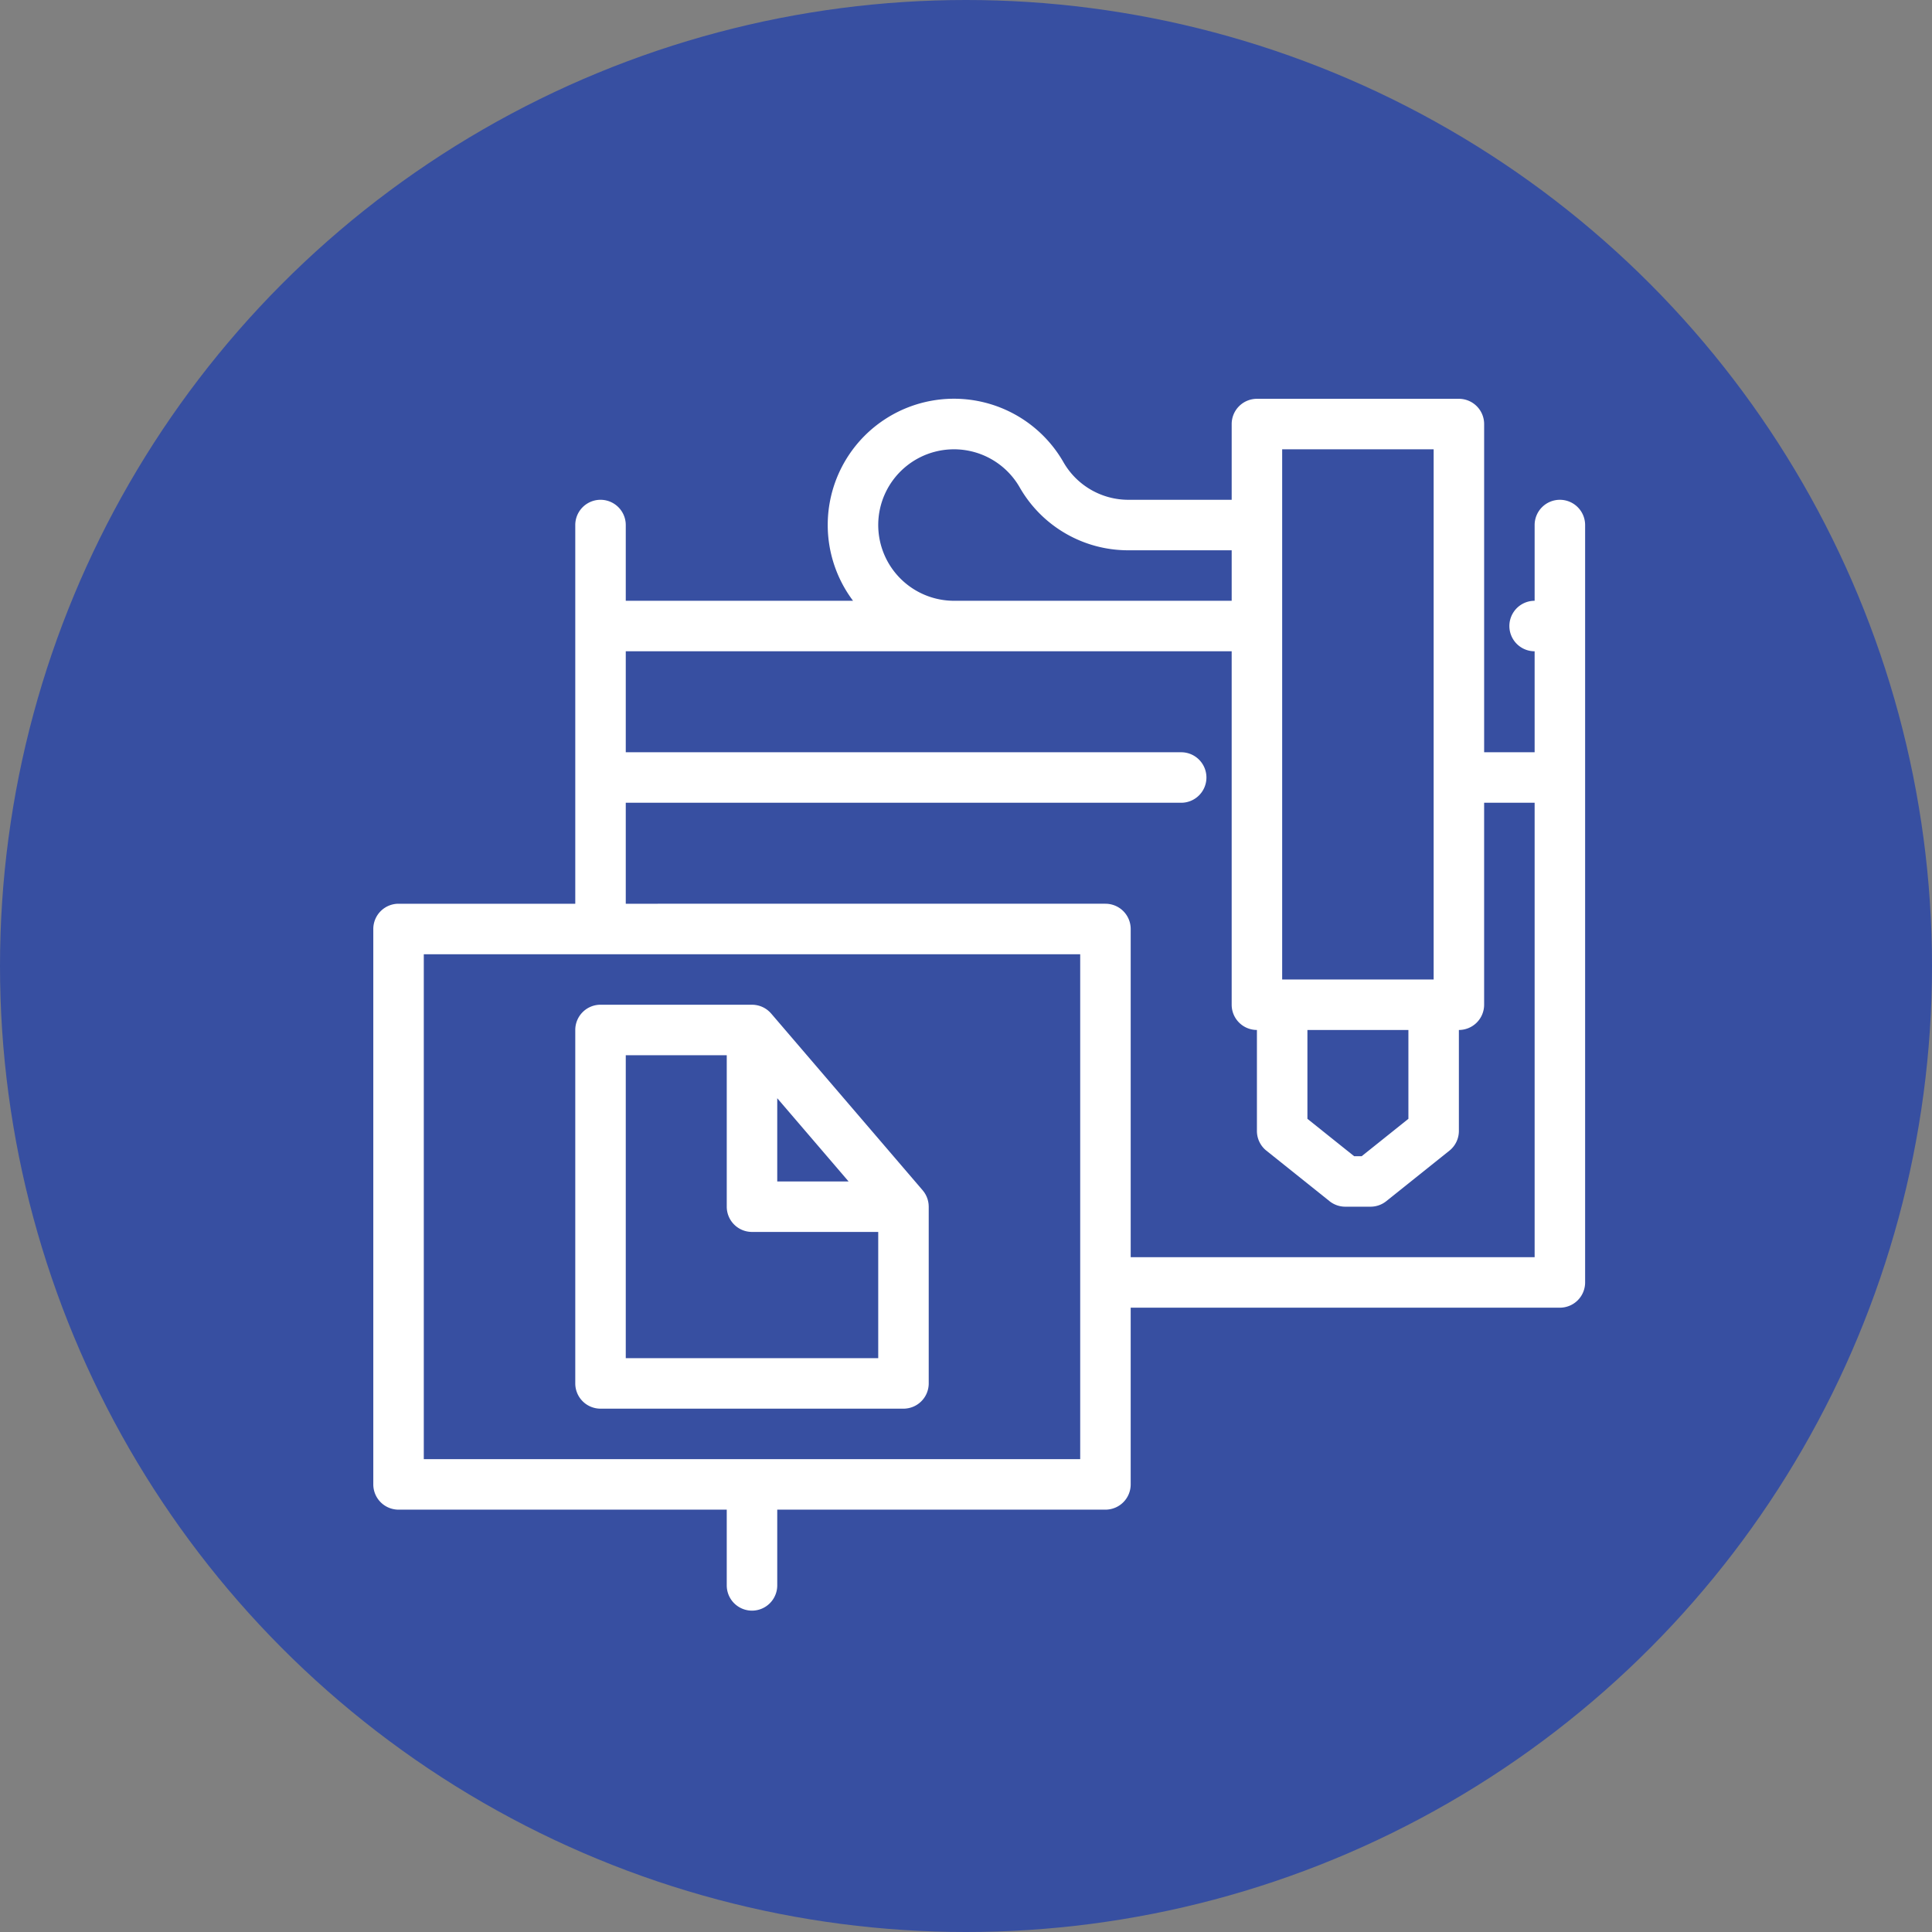
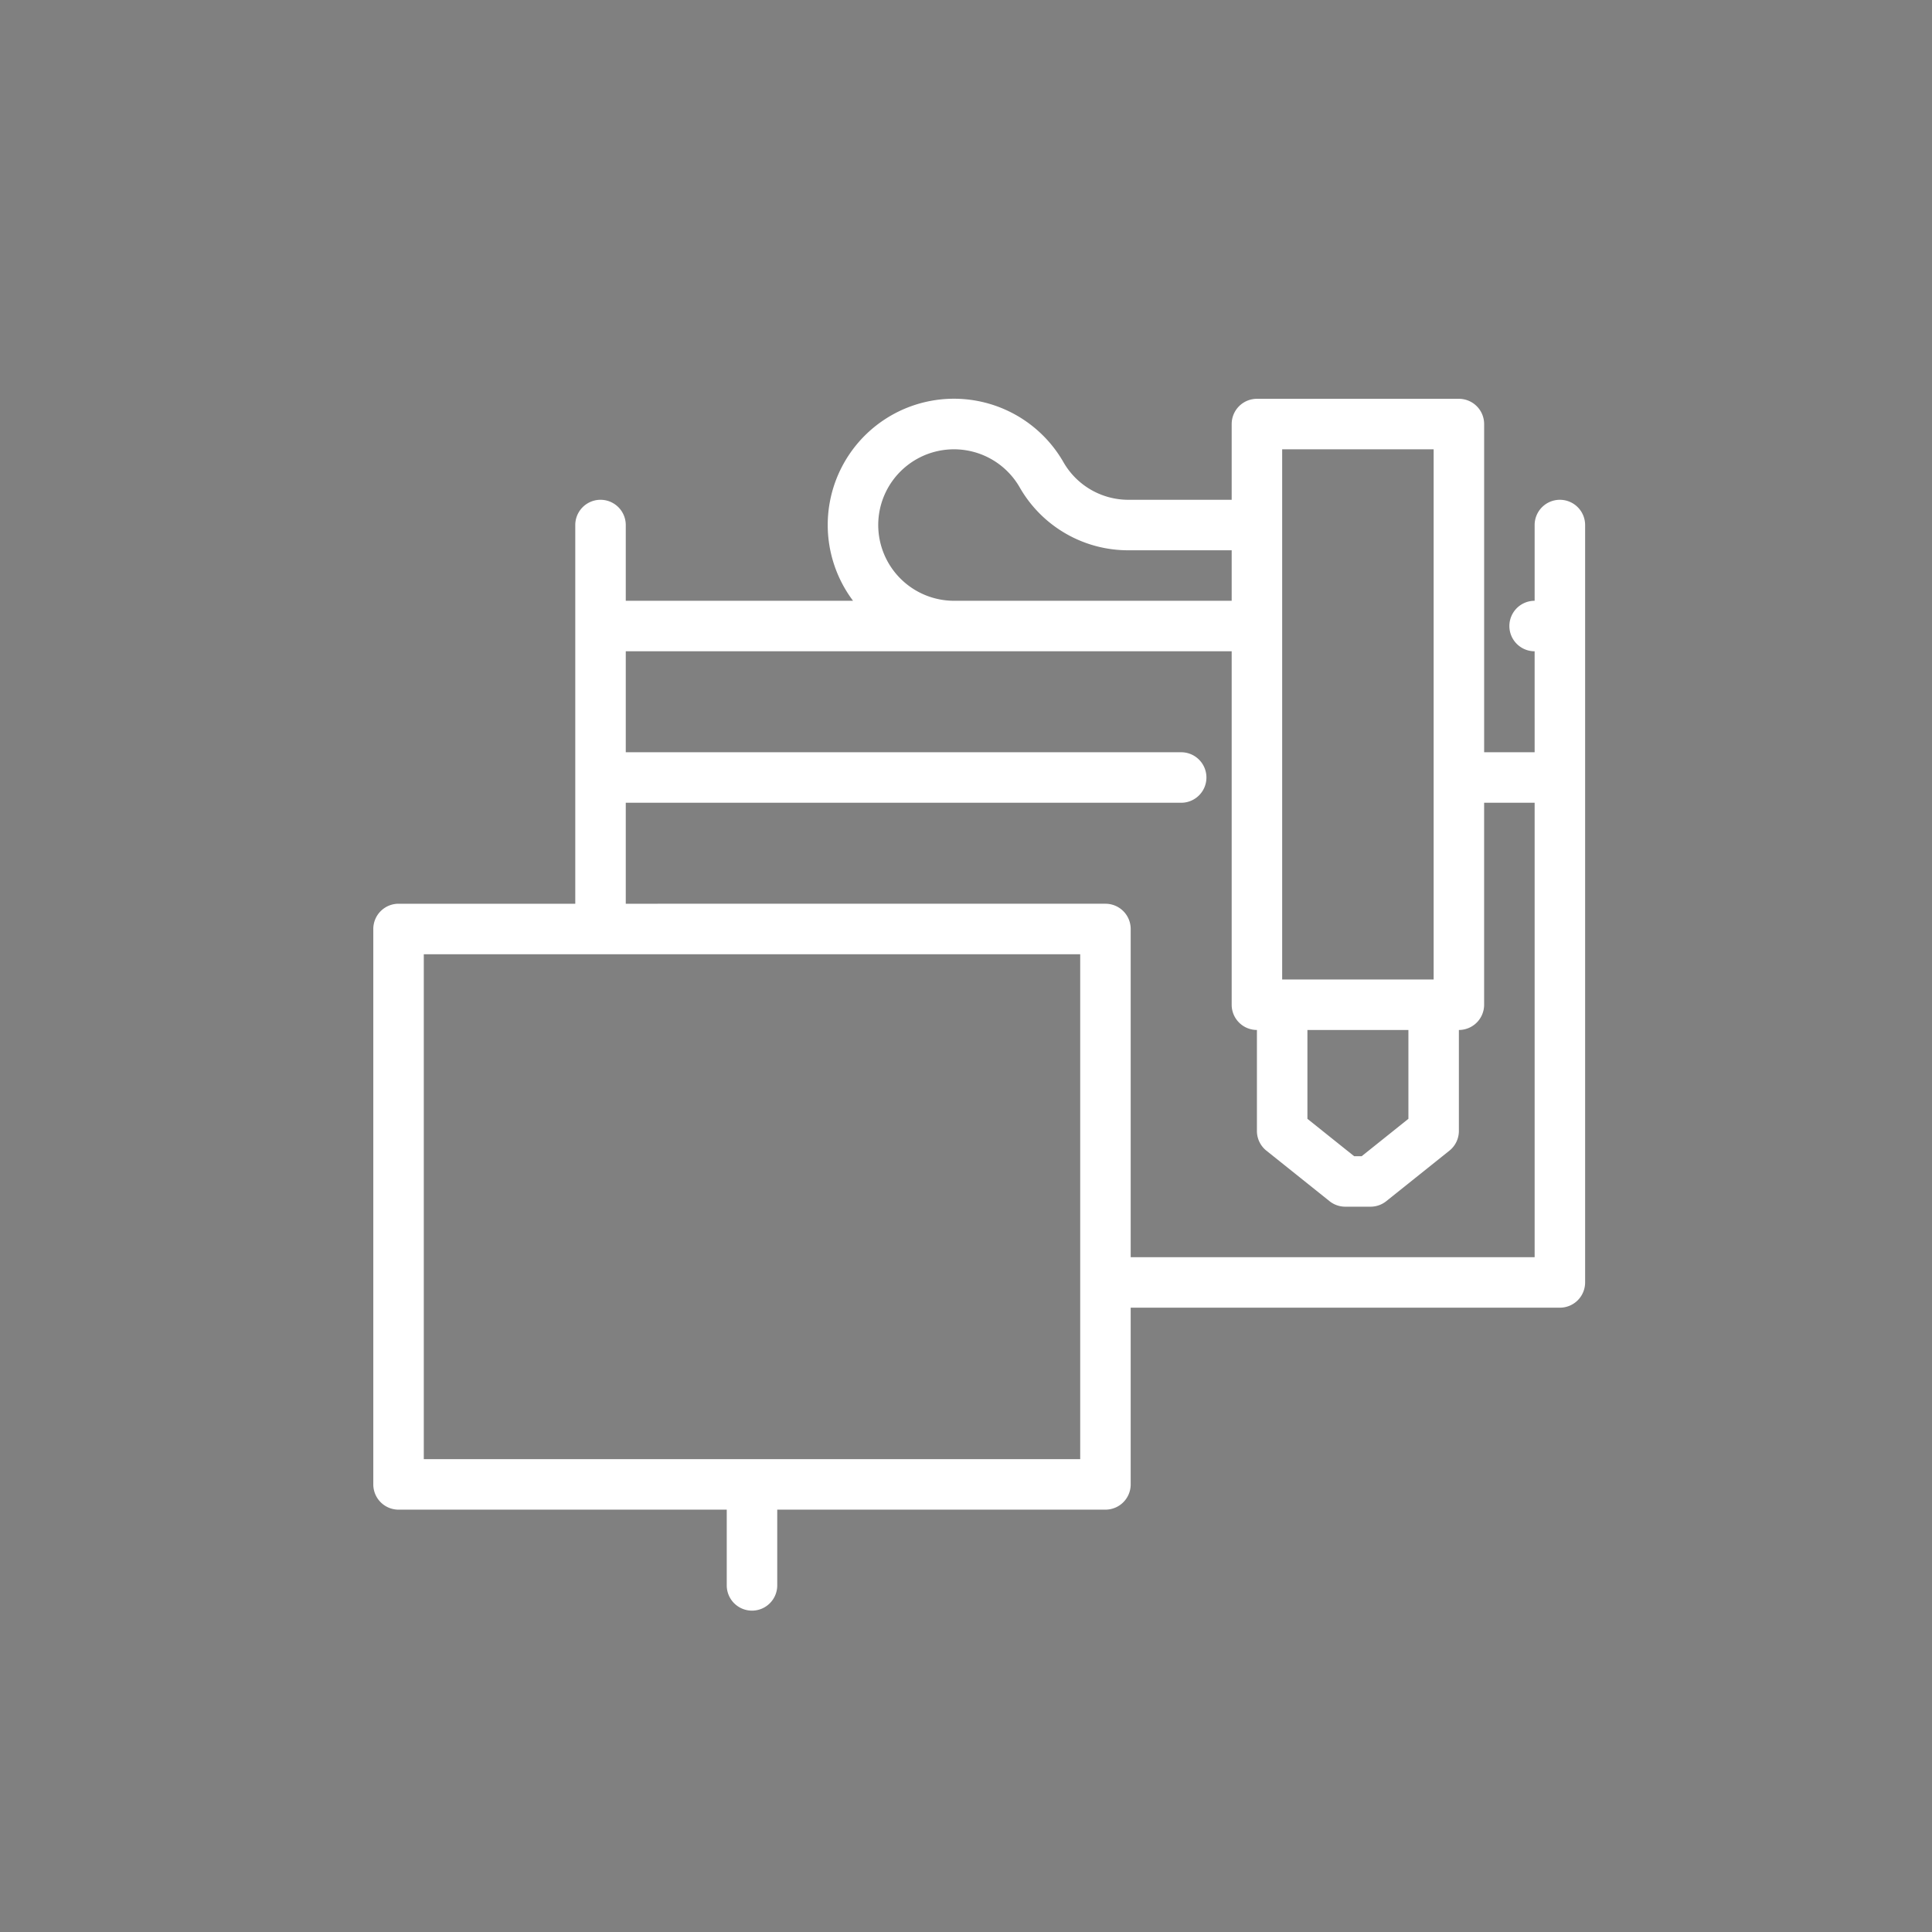
<svg xmlns="http://www.w3.org/2000/svg" id="Layer_1" data-name="Layer 1" viewBox="0 0 505.737 505.737">
  <rect x="0" y="0" width="505.737" height="505.737" fill="#808080" stroke="none" />
  <defs>
    <style>.cls-1{fill:#374fa1;}.cls-2{fill:#fff;}</style>
  </defs>
  <title>laser-engraving-icon-pella-engraving</title>
-   <circle class="cls-1" cx="252.869" cy="252.869" r="252.869" />
  <path class="cls-2" d="M408.327,130.831a6.609,6.609,0,0,0-6.608,6.609v19.826h-.002a6.609,6.609,0,0,0,0,13.218l.002,26.435H388.501V111.005a6.609,6.609,0,0,0-6.608-6.609H329.023a6.609,6.609,0,0,0-6.608,6.609v19.826H295.408a19.604,19.604,0,0,1-16.963-9.729,33.04,33.04,0,1,0-55.143,36.165H163.806V137.44a6.609,6.609,0,0,0-13.218,0v99.13H104.327a6.609,6.609,0,0,0-6.609,6.609v145.392a6.609,6.609,0,0,0,6.609,6.608h85.913v19.826a6.609,6.609,0,0,0,13.218,0V395.179h85.913a6.609,6.609,0,0,0,6.608-6.608V342.309H408.327a6.609,6.609,0,0,0,6.608-6.608V137.44A6.609,6.609,0,0,0,408.327,130.831ZM342.241,269.614h26.435v23.259l-12.231,9.785H354.472l-12.231-9.785ZM335.631,117.614h39.653V256.397H335.631ZM229.893,137.44A19.829,19.829,0,0,1,266.981,127.68c.02.035.04.07.061.104a32.705,32.705,0,0,0,28.366,16.264h27.007v13.217h-72.696A19.848,19.848,0,0,1,229.893,137.44ZM282.763,381.962H110.936V249.788H282.763Zm6.608-145.392H163.806V210.136H309.197a6.609,6.609,0,0,0,0-13.218H163.806V170.484h158.608v92.521a6.609,6.609,0,0,0,6.608,6.608h.001v26.436a6.605,6.605,0,0,0,2.48,5.16l16.521,13.217a6.605,6.605,0,0,0,4.128,1.448h6.608a6.605,6.605,0,0,0,4.128-1.448l16.521-13.217a6.605,6.605,0,0,0,2.48-5.16V269.614h.001a6.609,6.609,0,0,0,6.608-6.608V210.136H401.719V329.092H295.98V243.179A6.609,6.609,0,0,0,289.371,236.57Z" />
-   <path class="cls-2" d="M243.087,315.424c-.006-.089-.008-.18-.018-.268-.013-.121-.035-.24-.055-.36-.016-.095-.027-.191-.047-.285-.022-.107-.054-.211-.082-.317-.027-.103-.05-.208-.082-.309-.029-.094-.068-.185-.102-.278-.04-.11-.077-.221-.122-.328-.036-.083-.079-.164-.119-.247-.054-.112-.105-.226-.165-.335-.041-.075-.09-.147-.134-.22-.068-.113-.134-.227-.209-.335-.047-.068-.1-.134-.15-.201-.081-.109-.161-.218-.249-.322-.013-.015-.023-.032-.036-.047L201.867,265.313c-.049-.057-.103-.107-.153-.162-.082-.09-.164-.18-.251-.265-.081-.079-.166-.153-.25-.227-.075-.066-.149-.133-.227-.196-.096-.078-.195-.149-.295-.221-.074-.053-.147-.106-.223-.156-.104-.068-.211-.131-.318-.193-.079-.046-.157-.091-.238-.134-.106-.056-.214-.106-.323-.155-.088-.04-.177-.081-.267-.117-.105-.042-.211-.08-.318-.116-.097-.034-.194-.067-.294-.096-.107-.031-.216-.058-.324-.083-.1-.024-.199-.048-.301-.067-.118-.022-.238-.039-.357-.055-.092-.012-.184-.026-.278-.035-.14-.013-.28-.017-.421-.021-.06-.002-.119-.009-.18-.009H157.197a6.609,6.609,0,0,0-6.609,6.608V362.136a6.609,6.609,0,0,0,6.609,6.608h79.304a6.609,6.609,0,0,0,6.609-6.608V315.874c0-.021-.003-.04-.003-.061C243.106,315.684,243.096,315.554,243.087,315.424Zm-39.629-27.946L222.133,309.266H203.458Zm26.434,68.049H163.806V276.222h26.435v39.652a6.609,6.609,0,0,0,6.609,6.608h33.043Z" />
</svg>